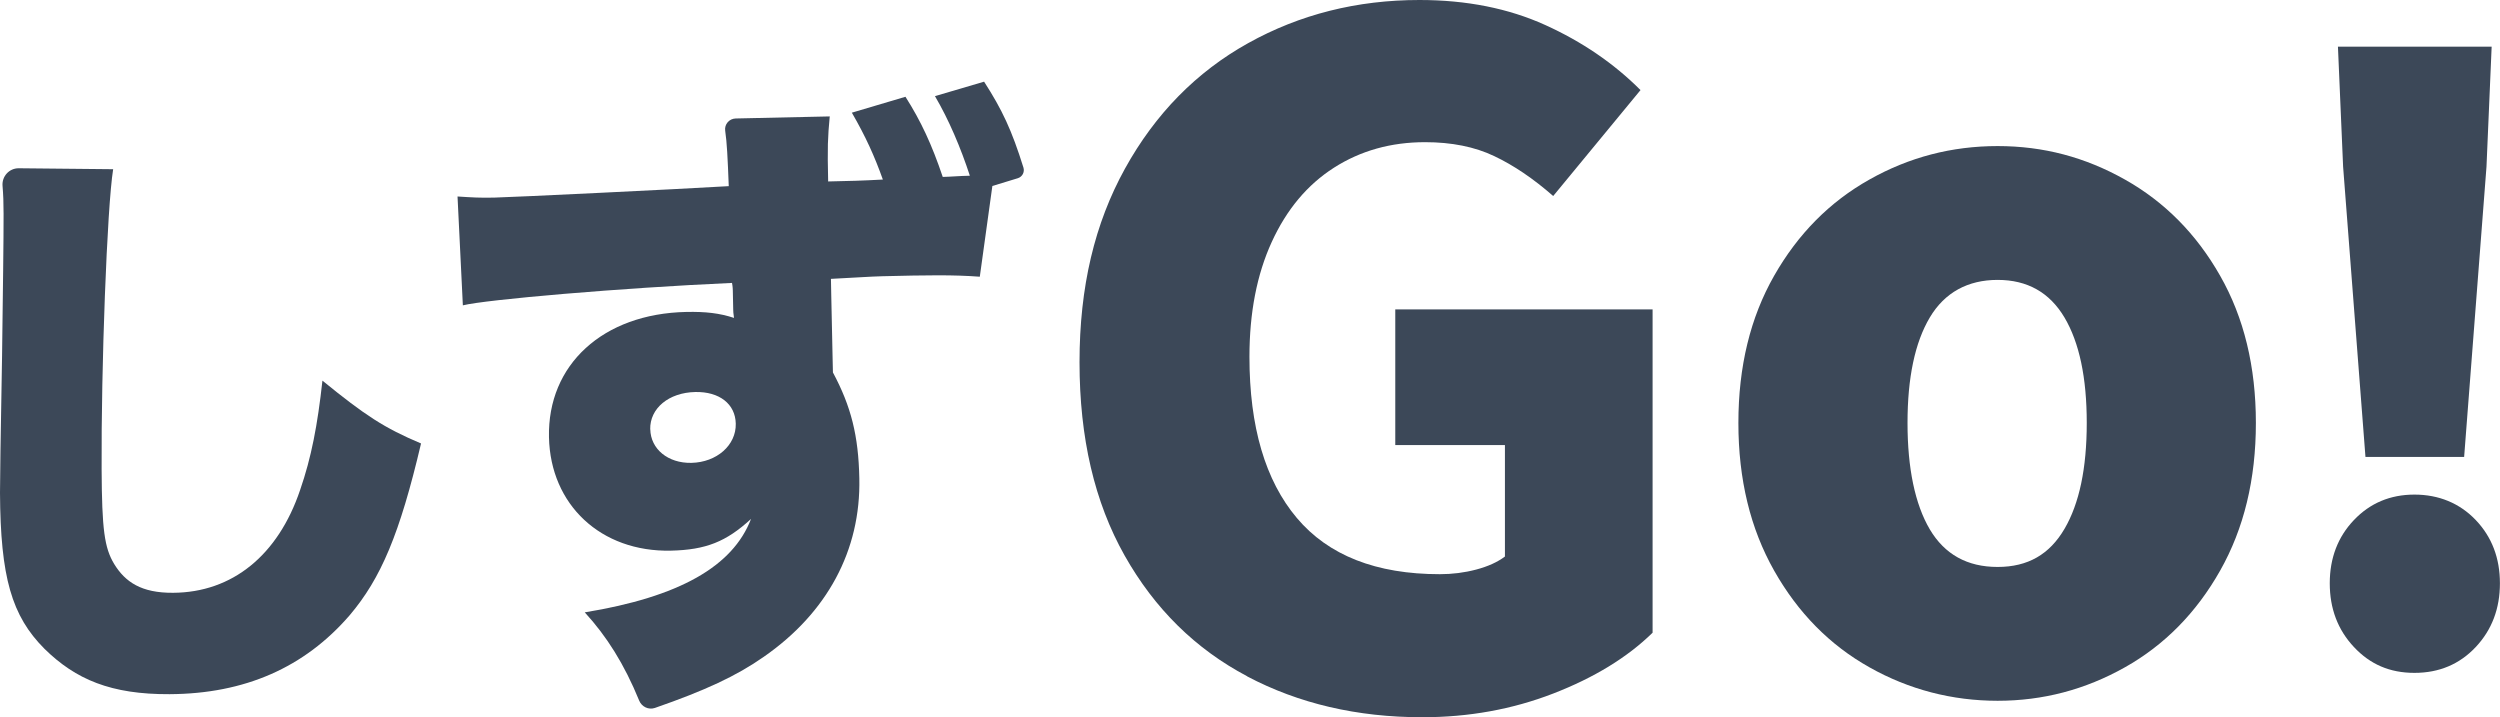
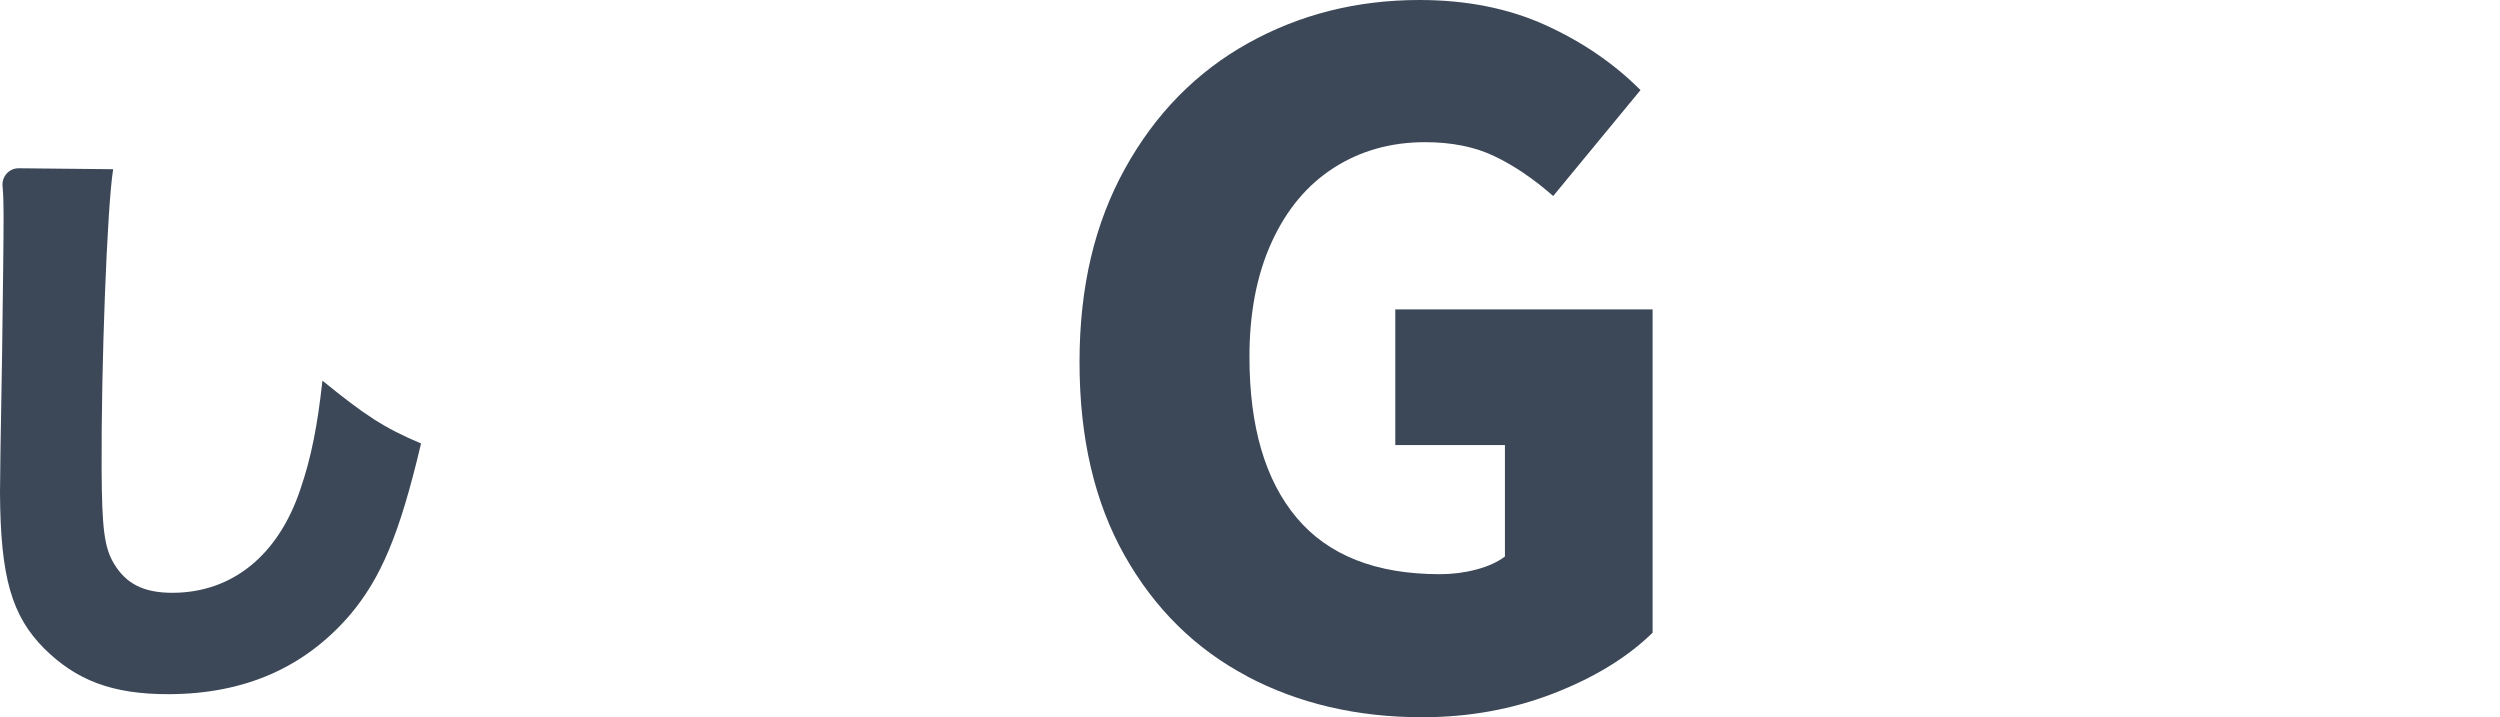
<svg xmlns="http://www.w3.org/2000/svg" id="Layer_2" data-name="Layer 2" viewBox="0 0 314.4 90.19">
  <defs>
    <style>
      .cls-1 {
        fill: #3c4858;
      }
    </style>
  </defs>
  <g id="_レイヤー_1" data-name="レイヤー 1">
    <g>
      <g>
        <path class="cls-1" d="M14.23,21.28c-.77,4.79-1.52,25.06-1.45,37.74.04,7.59.35,9.87,1.58,11.91,1.39,2.27,3.43,3.65,7.41,3.62,7.44-.04,13.2-4.71,15.97-12.92,1.42-4.11,2.19-8.14,2.81-13.76,5.37,4.37,7.77,5.95,12.4,7.9-2.68,11.4-5.04,16.96-8.98,21.61-5.67,6.56-13.17,9.87-22.64,9.92-7.37.04-11.81-1.85-15.73-5.7C1.46,77.45.06,72.6,0,61.97q-.01-1.97.26-17.23c.1-7.67.2-14.88.19-17.84,0-1.44-.04-2.45-.13-3.52-.1-1.2.84-2.23,2.04-2.22l11.87.12Z" />
-         <path class="cls-1" d="M113.87,12.17c1.96,3.08,3.32,6.02,4.69,10.08.99-.02,2.12-.13,3.41-.15-1.14-3.5-2.66-7.08-4.39-10.01l6.18-1.82c2.28,3.55,3.47,6.07,4.95,10.81.17.56-.14,1.15-.7,1.33l-3.21.98-1.58,11.41c-3.34-.25-6.55-.2-12.27-.06-1.56.04-3.42.18-6.45.33.02.88.03,1.6.04,2.08l.18,8.41c0,.16.01.56.03,1.28,2.29,4.28,3.21,7.95,3.32,13.31.2,9.05-4.04,16.92-12.03,22.46-3.41,2.39-7.37,4.23-13.68,6.42-.79.27-1.65-.14-1.97-.91-1.89-4.62-4.09-8.1-6.85-11.11,11.87-1.94,18.62-5.77,20.91-11.75-3.12,2.87-5.68,3.89-10.08,3.99-8.8.19-15.15-5.76-15.33-14.26-.2-9.14,6.8-15.54,17.26-15.76,2.43-.05,4.18.15,6.01.75-.09-.56-.1-.88-.1-1.04l-.05-2.4c0-.08-.01-.48-.1-.96-13.95.62-31.06,2.11-33.85,2.82l-.67-13.69c1.9.12,2.74.18,4.63.14,2.05-.04,23.34-1.07,29.48-1.44-.14-3.65-.23-5.47-.45-6.98-.11-.8.51-1.51,1.32-1.53l11.83-.26c-.25,2.65-.3,3.85-.2,8.18,2.5-.05,4.38-.1,6.88-.24-1.05-2.94-2.16-5.4-3.9-8.41l6.71-1.99ZM81.78,53.99c.05,2.48,2.22,4.28,5.17,4.22,3.18-.07,5.64-2.21,5.58-4.93-.05-2.48-2.06-4.04-5.09-3.98-3.34.07-5.72,2.05-5.67,4.69Z" />
      </g>
      <g>
        <path class="cls-1" d="M156.85,85.05c-6.5-3.43-11.64-8.49-15.42-15.19-3.78-6.7-5.67-14.8-5.67-24.3s1.91-17.47,5.72-24.36c3.81-6.89,8.98-12.15,15.48-15.77,6.5-3.62,13.69-5.43,21.55-5.43,5.92,0,11.2,1.05,15.83,3.15,4.63,2.1,8.63,4.83,11.97,8.18l-10.98,13.32c-2.49-2.18-4.97-3.86-7.42-5.02-2.45-1.17-5.36-1.75-8.7-1.75-4.28,0-8.1,1.07-11.45,3.21-3.35,2.14-5.96,5.26-7.83,9.35-1.87,4.09-2.8,8.9-2.8,14.43,0,8.8,1.99,15.56,5.96,20.27,3.97,4.71,9.97,7.07,17.99,7.07,1.56,0,3.08-.19,4.56-.58,1.48-.39,2.69-.94,3.62-1.64v-14.02h-13.79v-17.06h32.36v40.66c-3.19,3.12-7.36,5.66-12.5,7.65-5.14,1.99-10.63,2.98-16.47,2.98-8.18,0-15.52-1.71-22.02-5.14Z" />
-         <path class="cls-1" d="M235.1,83.92c-4.99-2.8-8.98-6.85-11.98-12.15-3-5.3-4.5-11.49-4.5-18.58s1.5-13.26,4.5-18.52c3-5.26,6.99-9.29,11.98-12.09,4.98-2.81,10.36-4.21,16.12-4.21s11.02,1.4,16.01,4.21c4.98,2.8,8.98,6.83,11.97,12.09,3,5.26,4.5,11.43,4.5,18.52s-1.5,13.28-4.5,18.58c-3,5.3-6.99,9.35-11.97,12.15-4.99,2.81-10.32,4.21-16.01,4.21s-11.14-1.4-16.12-4.21ZM259.63,66.51c1.87-3.19,2.8-7.63,2.8-13.32s-.93-10.1-2.8-13.26c-1.87-3.15-4.67-4.73-8.41-4.73s-6.66,1.58-8.53,4.73c-1.87,3.15-2.8,7.57-2.8,13.26s.94,10.22,2.8,13.38c1.87,3.15,4.71,4.73,8.53,4.73s6.54-1.59,8.41-4.79Z" />
-         <path class="cls-1" d="M296.03,81.37c-2.03-2.16-3.04-4.84-3.04-8.01s1.01-5.83,3.04-7.96c2.03-2.13,4.57-3.2,7.61-3.2s5.68,1.07,7.71,3.2c2.03,2.13,3.04,4.79,3.04,7.96s-1.01,5.85-3.04,8.01c-2.03,2.16-4.6,3.25-7.71,3.25s-5.58-1.08-7.61-3.25ZM297.48,57.46l-2.81-36.49-.65-15.1h19.33l-.65,15.1-2.81,36.49h-12.42Z" />
      </g>
    </g>
  </g>
</svg>